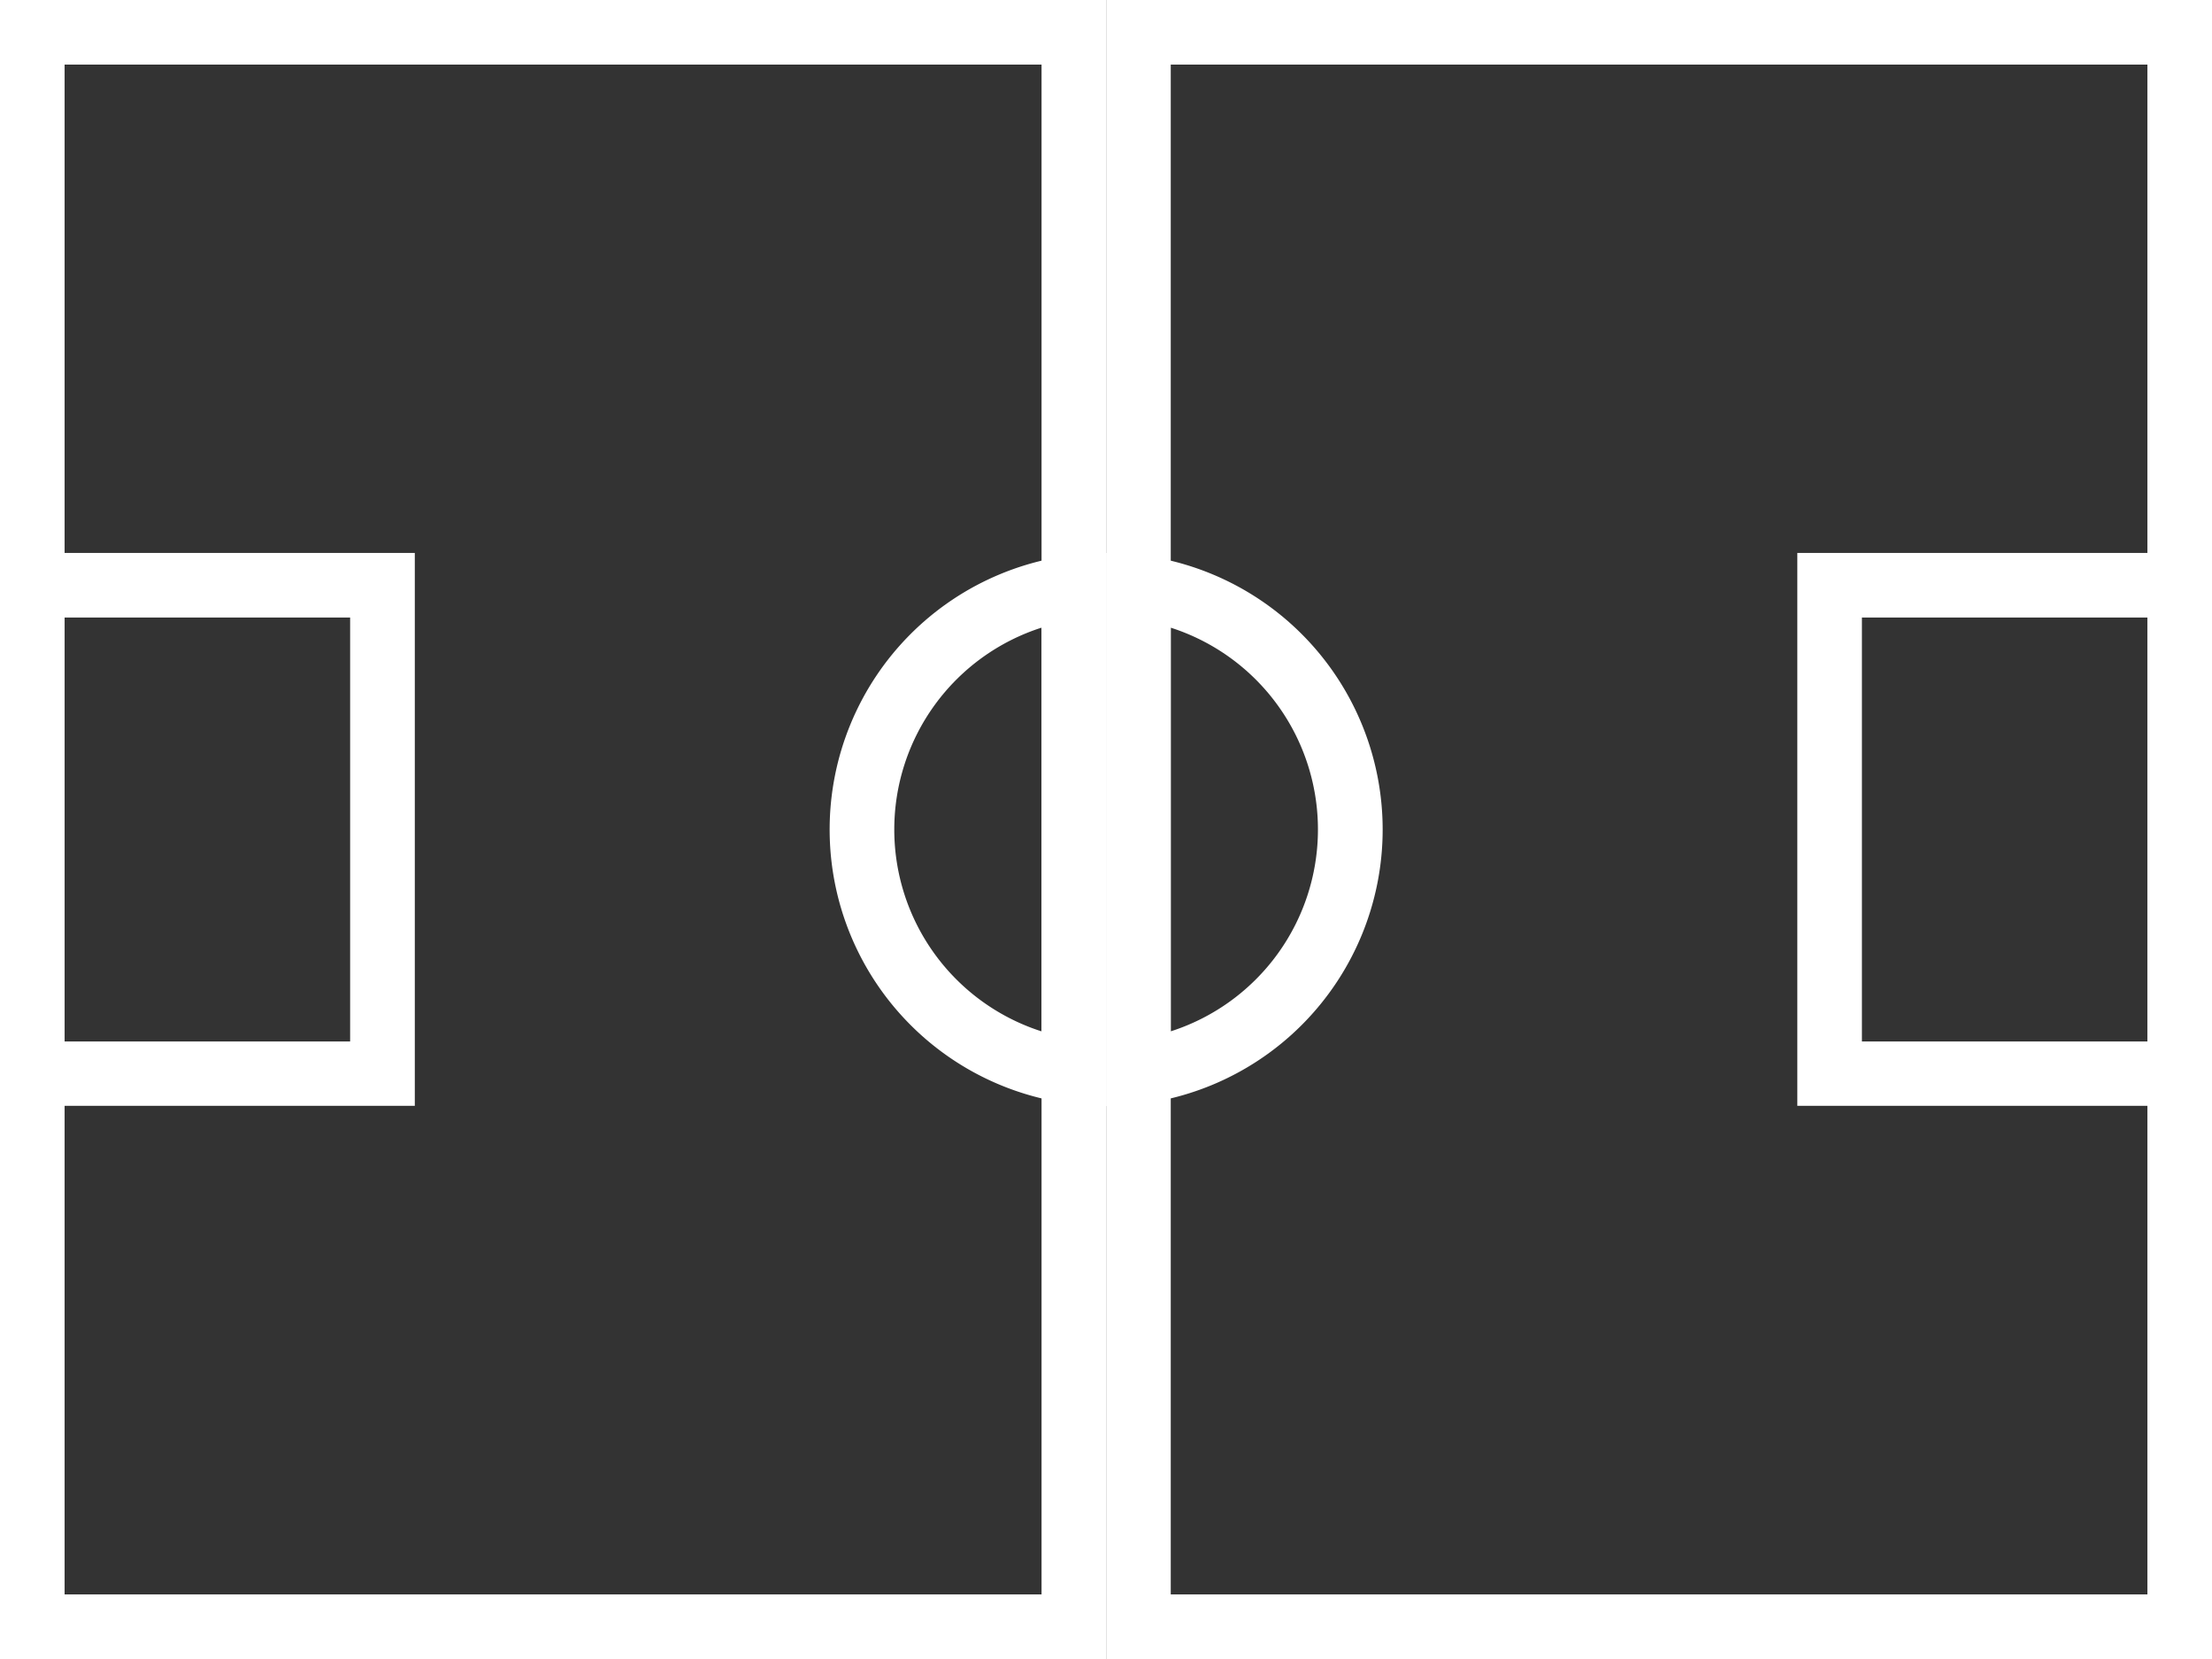
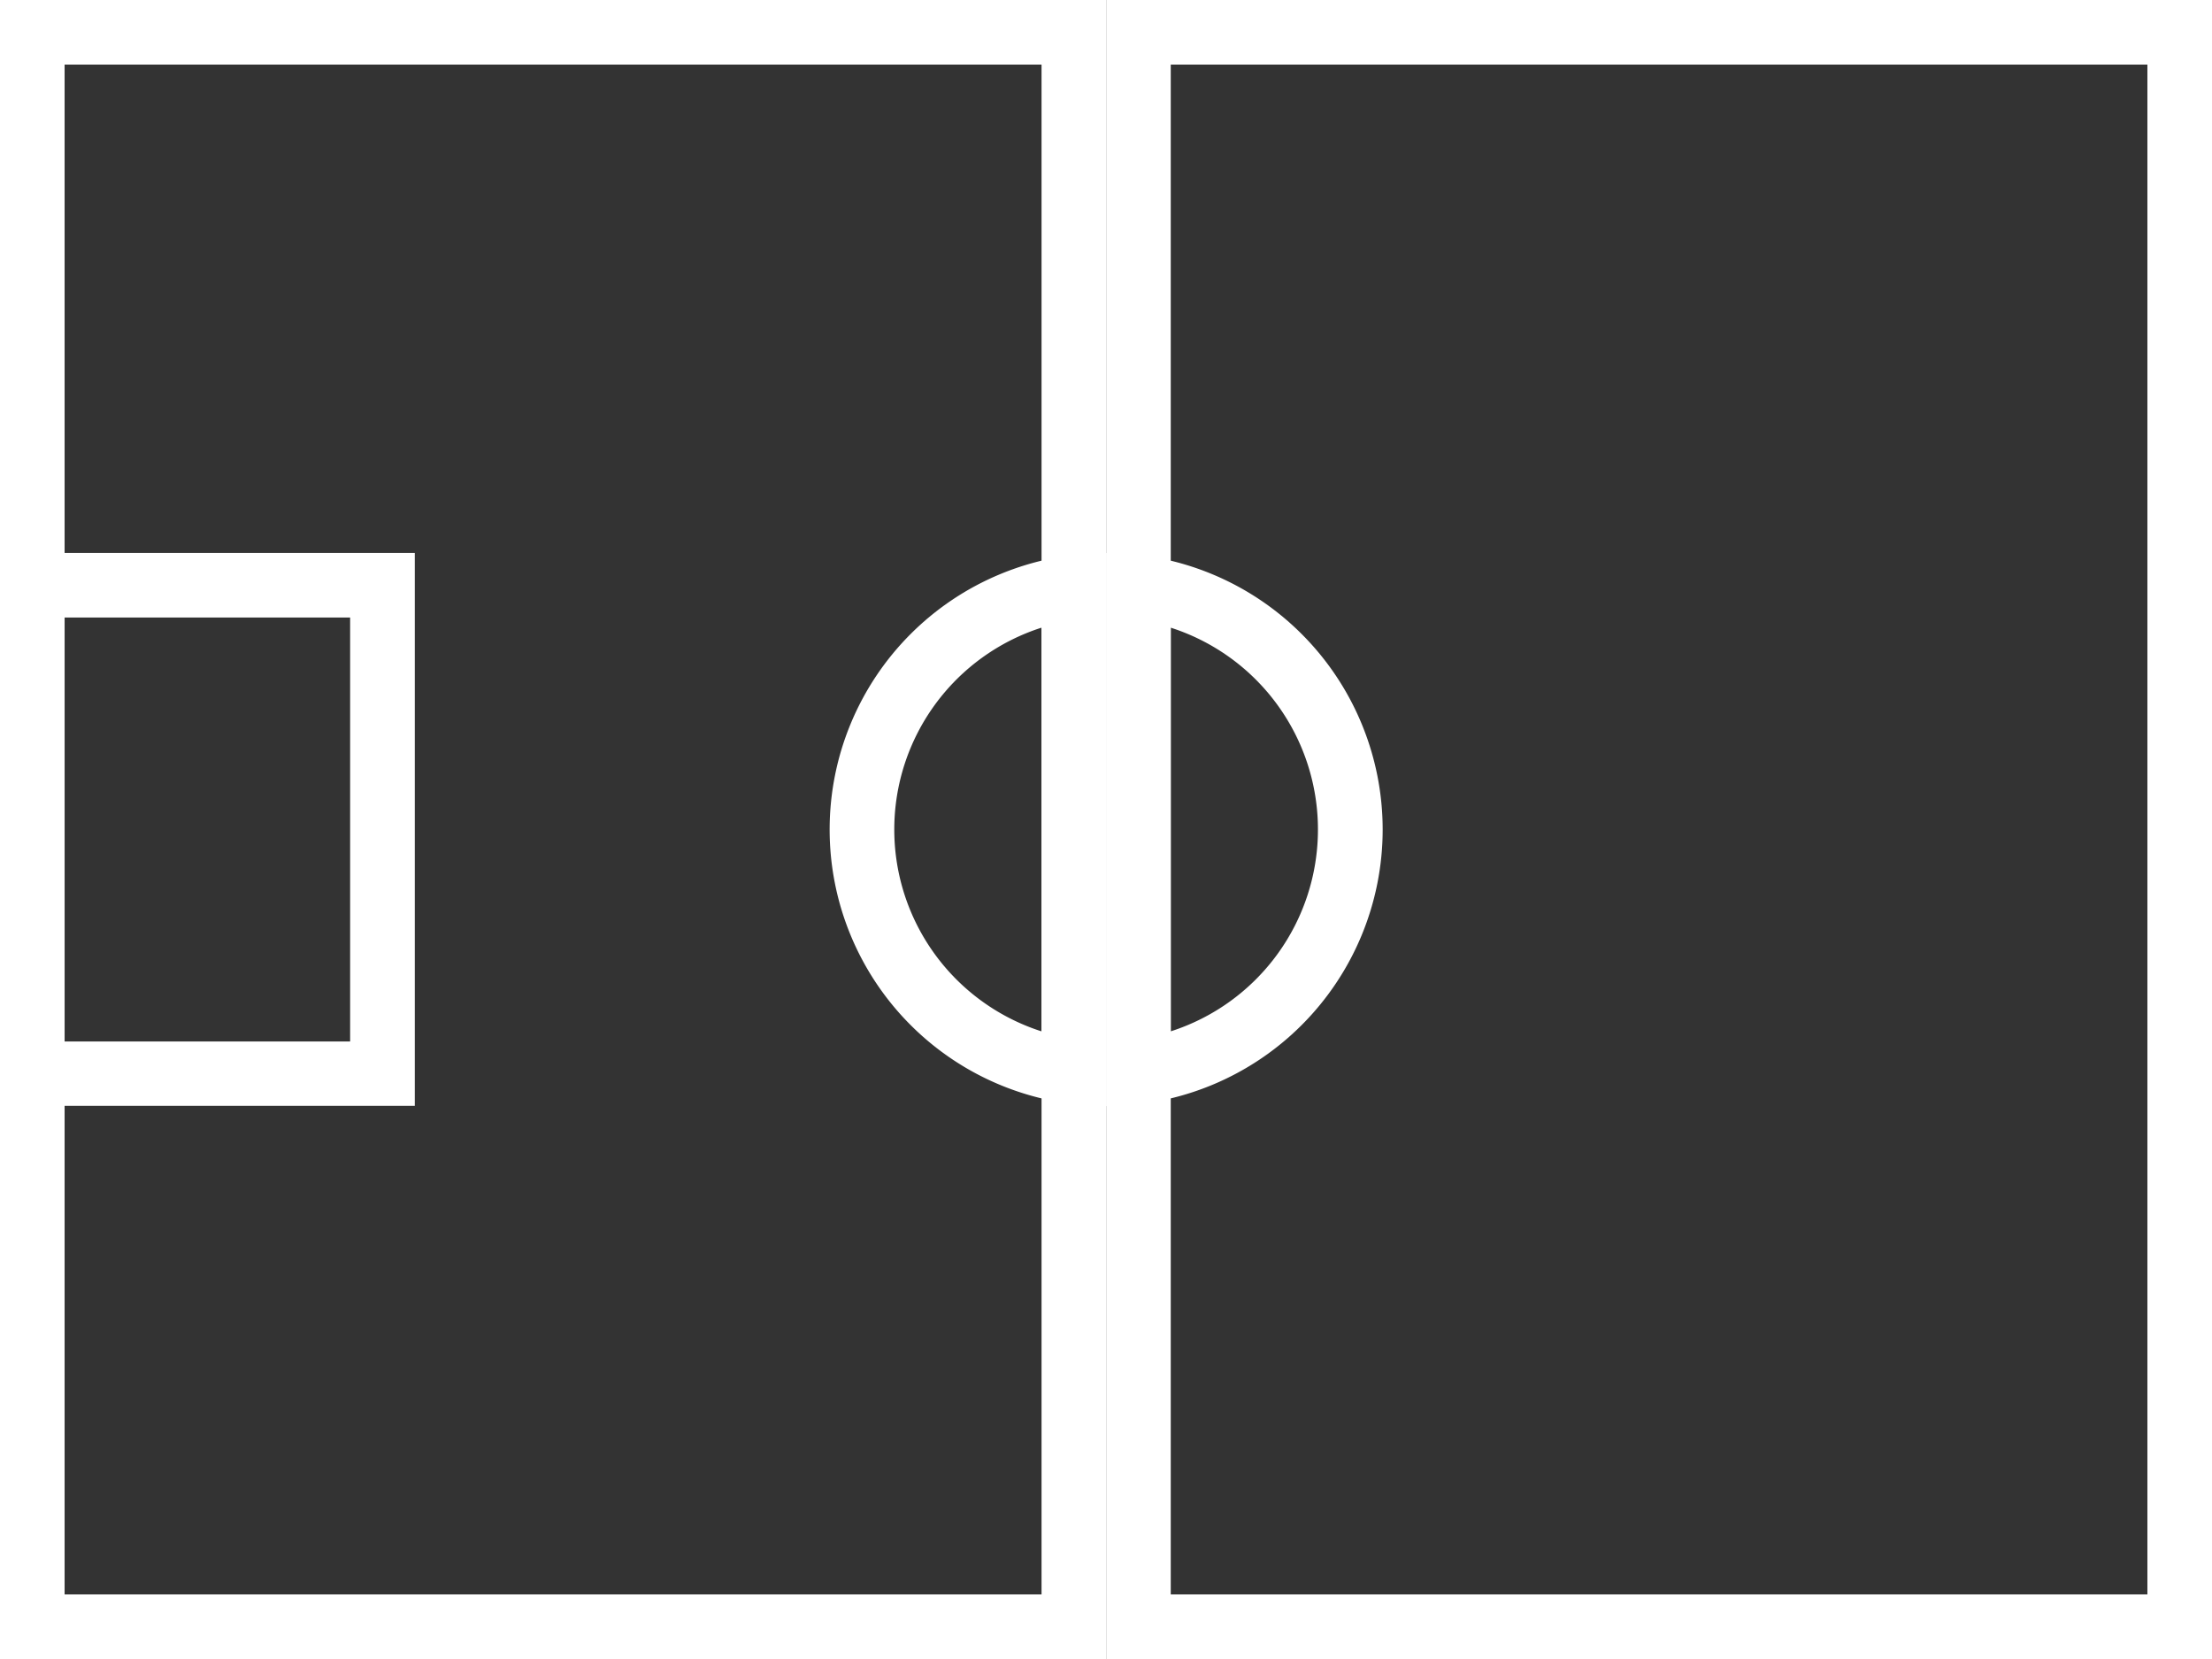
<svg xmlns="http://www.w3.org/2000/svg" id="Group_120" data-name="Group 120" width="89.742" height="67.306" viewBox="0 0 89.742 67.306">
  <rect x="0" y="0" width="89.742" height="67.306" fill="#333333" stroke="none" />
  <g id="Group_114" data-name="Group 114" transform="translate(0 22.437)">
    <path id="Path_79" data-name="Path 79" d="M432.776,894.8V912H421.192V894.8h11.585m2.621-2.621H418.571v22.433H435.4V892.184Z" transform="translate(-418.571 -892.184)" fill="#fff" />
  </g>
  <g id="Group_115" data-name="Group 115" transform="translate(72.918 22.437)">
-     <path id="Path_80" data-name="Path 80" d="M488.417,894.8V912H476.835V894.8h11.582m2.621-2.621H474.214v22.433h16.824V892.184Z" transform="translate(-474.214 -892.184)" fill="#fff" />
-   </g>
+     </g>
  <g id="Group_116" data-name="Group 116" transform="translate(44.877)">
    <path id="Path_81" data-name="Path 81" d="M495.06,877.684v62.064H455.437V877.684H495.06m2.621-2.621H452.816v67.306h44.865V875.063Z" transform="translate(-452.816 -875.063)" fill="#fff" />
  </g>
  <g id="Group_117" data-name="Group 117">
    <path id="Path_82" data-name="Path 82" d="M460.827,877.684v62.064H421.192V877.684h39.635m2.621-2.621H418.571v67.306h44.877V875.063Z" transform="translate(-418.571 -875.063)" fill="#fff" />
  </g>
  <g id="Group_118" data-name="Group 118" transform="translate(33.653 22.437)">
    <path id="Path_83" data-name="Path 83" d="M452.854,895.211v16.379a8.6,8.6,0,0,1,0-16.379m2.621-3.027a11.218,11.218,0,1,0,0,22.436V892.184Z" transform="translate(-444.251 -892.184)" fill="#fff" />
  </g>
  <g id="Group_119" data-name="Group 119" transform="translate(44.877 22.437)">
    <path id="Path_84" data-name="Path 84" d="M455.437,895.212a8.6,8.6,0,0,1,0,16.377V895.212m-2.621-3.028V914.62a11.218,11.218,0,0,0,0-22.436Z" transform="translate(-452.816 -892.184)" fill="#fff" />
  </g>
</svg>